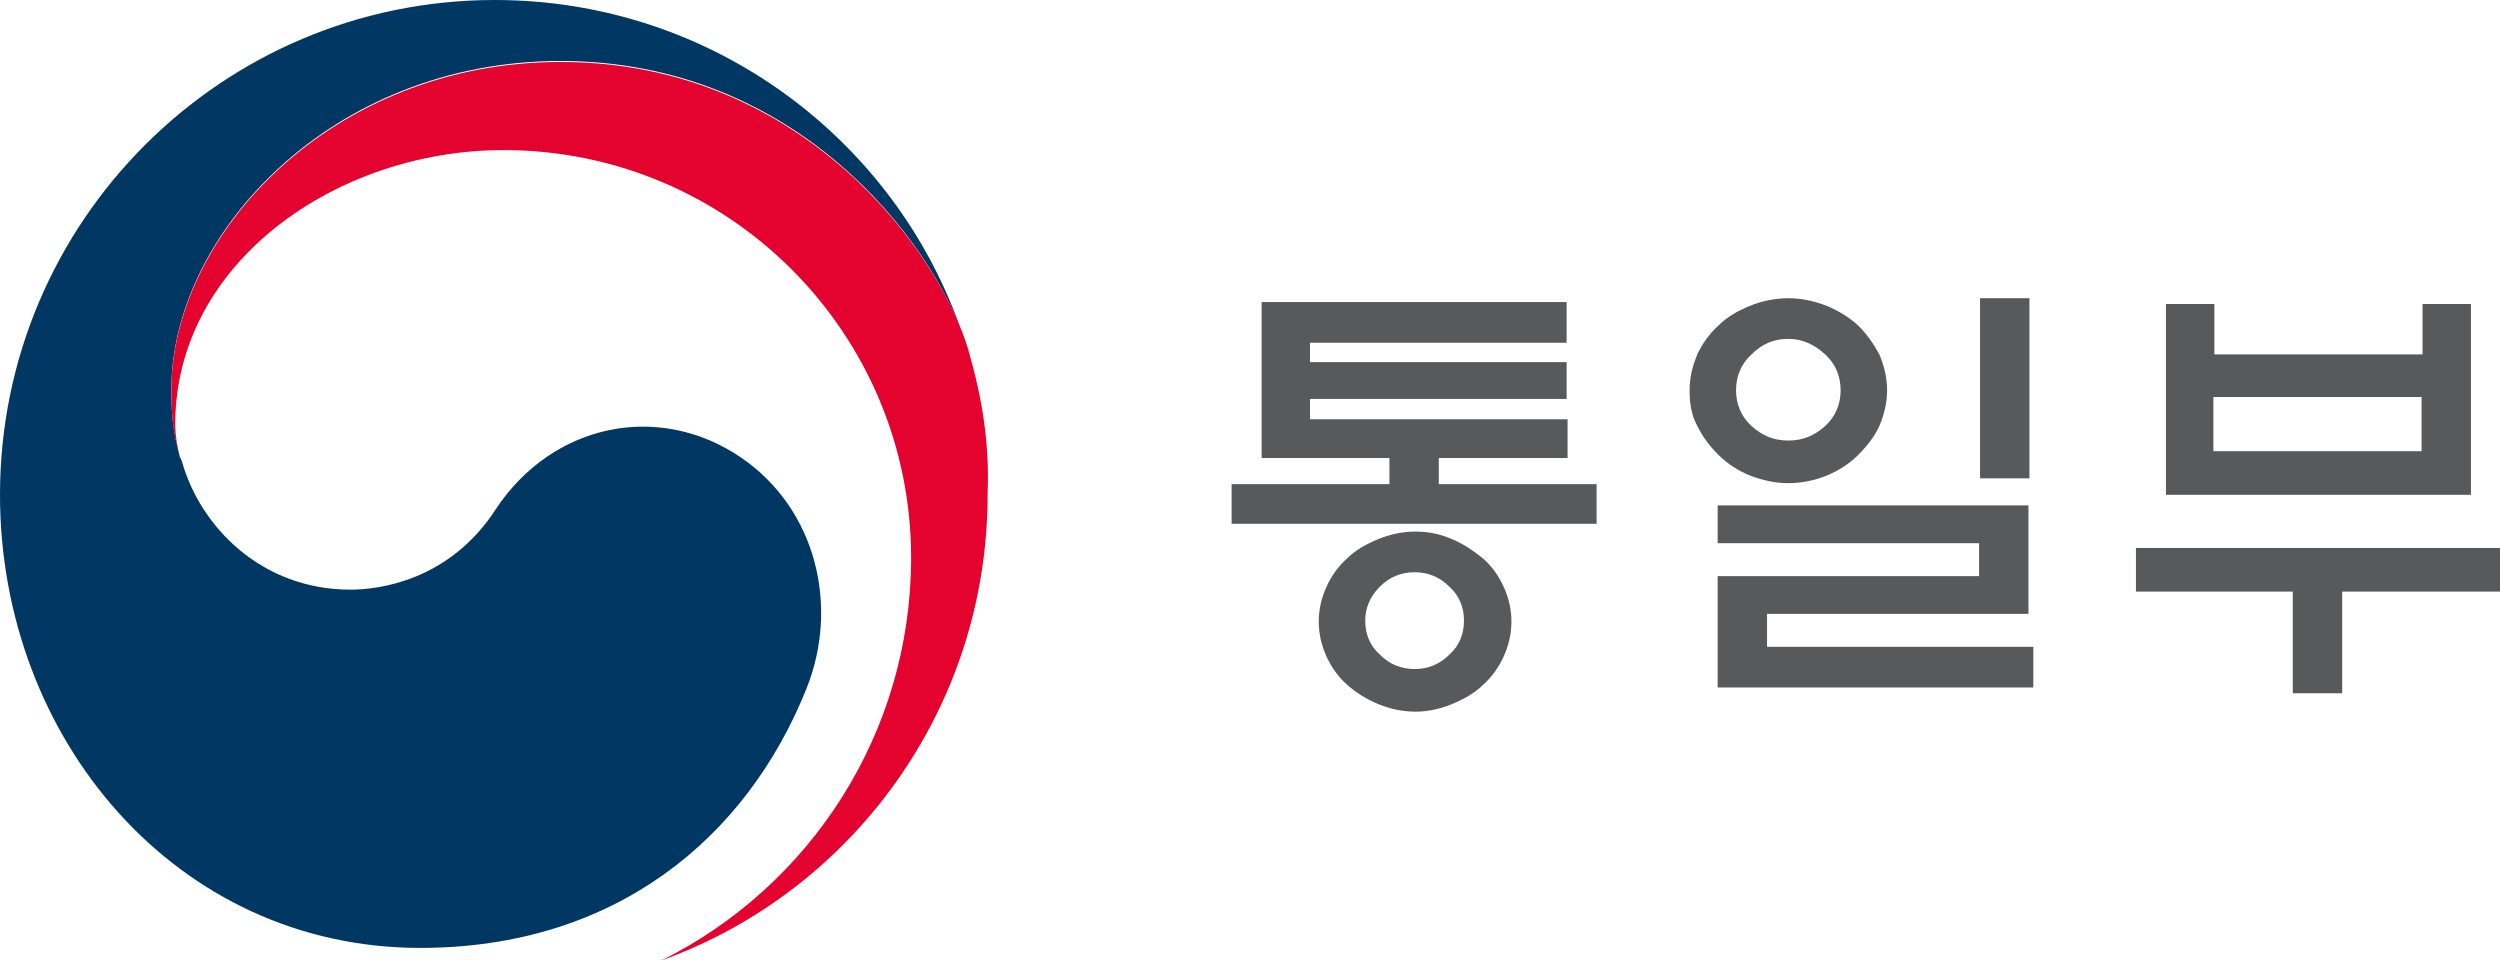
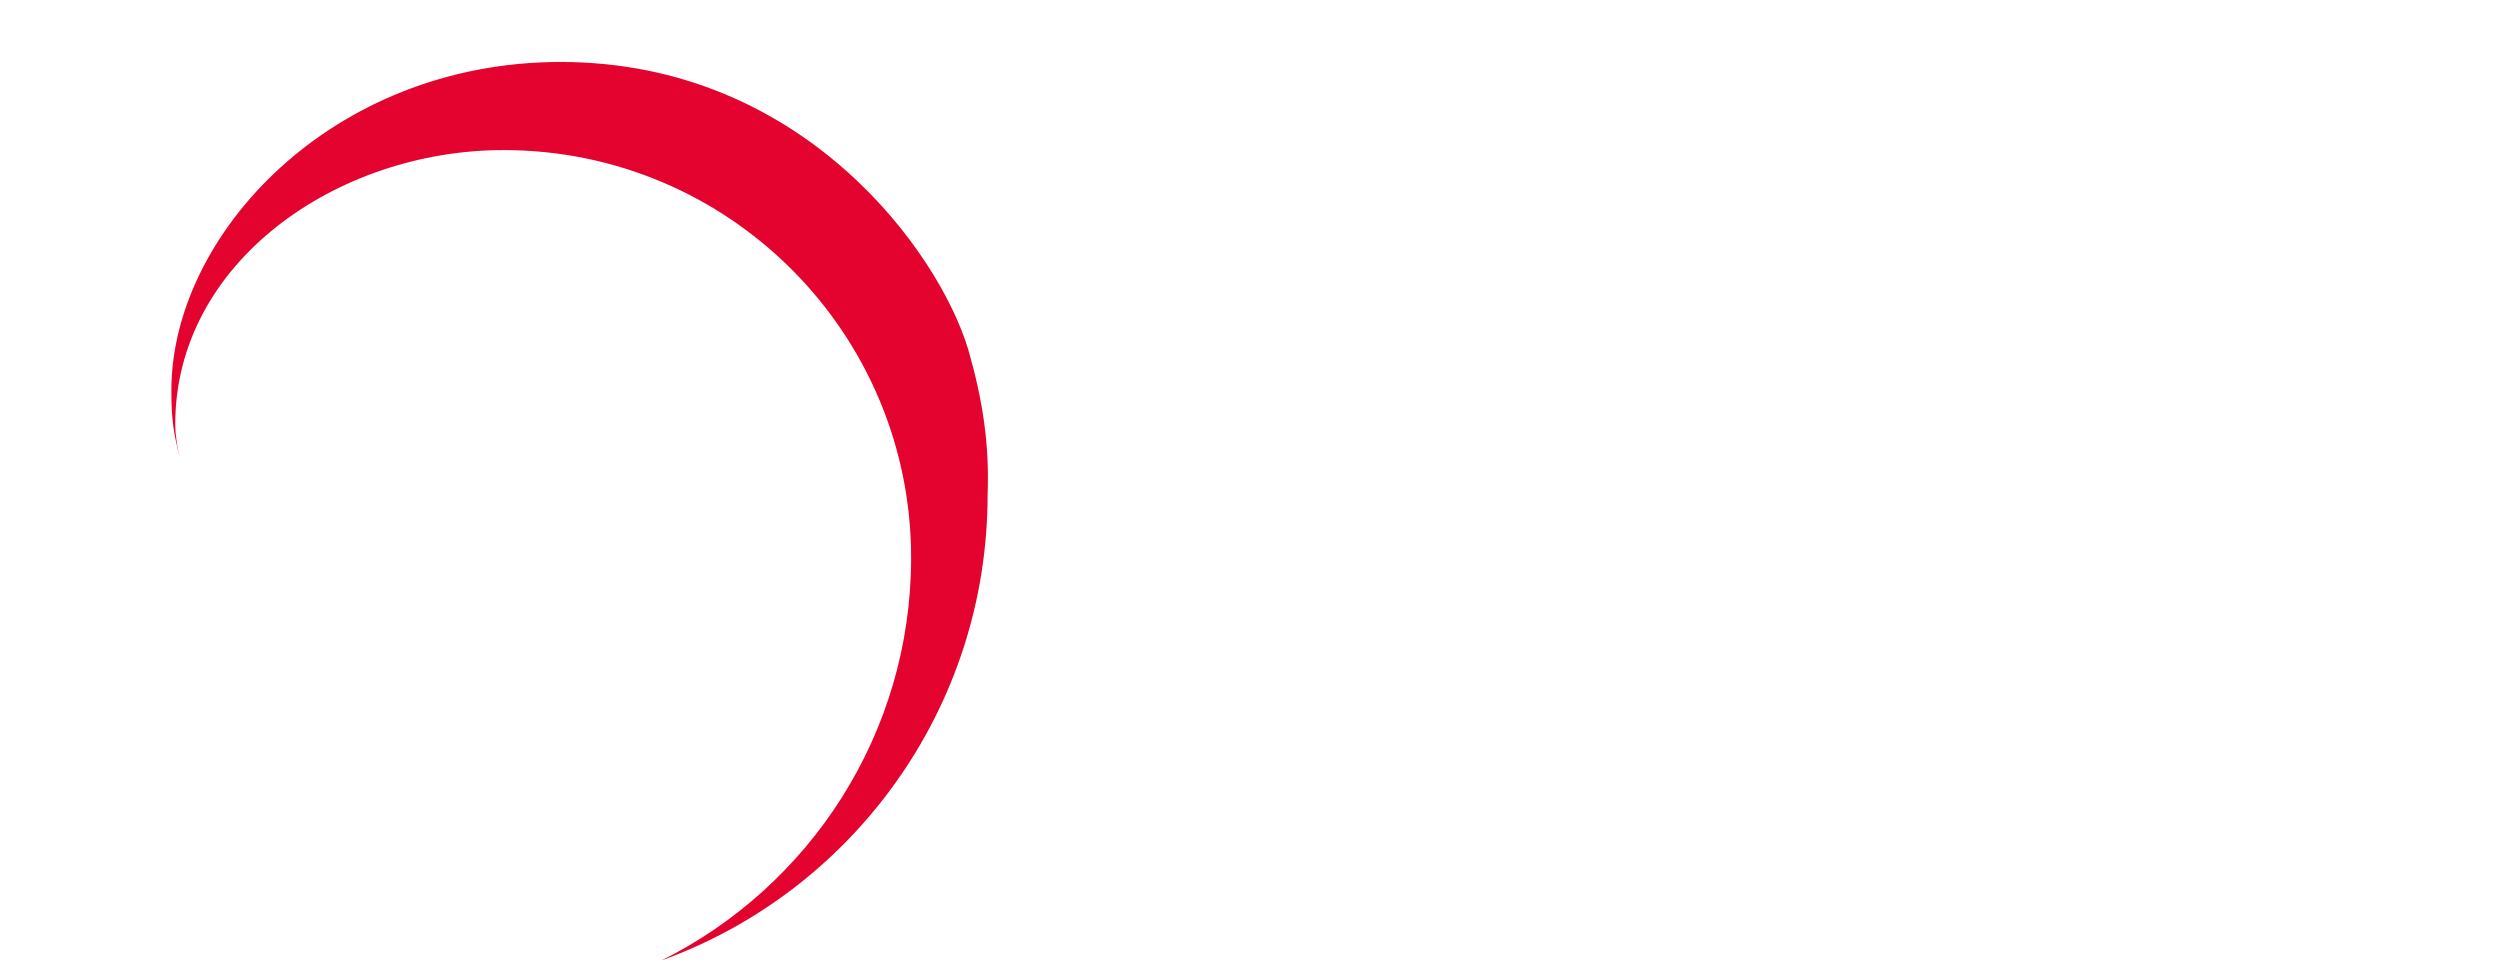
<svg xmlns="http://www.w3.org/2000/svg" version="1.1" id="Layer_1" x="0px" y="0px" viewBox="0 0 258.2 99.2" style="enable-background:new 0 0 258.2 99.2;" xml:space="preserve">
  <style type="text/css">
	.st0{fill:#003863;}
	.st1{fill:#E4032E;}
	.st2{fill:#58595B;}
</style>
  <g>
    <g>
      <g>
        <g>
          <g>
            <g>
              <g>
-                 <path class="st0" d="M76.6,47.3c-8.6-5.9-19.6-3.5-25.4,5.3c-4.8,7.4-12.1,8.3-15,8.3c-9.2,0-15.5-6.5-17.4-13.2h0         c0-0.1,0-0.1-0.1-0.2c0-0.1,0-0.2-0.1-0.2c-0.7-2.8-0.9-4.1-0.9-7.1c0-16,16.5-33.9,40.2-33.9c24.3,0,38.2,18.5,41.7,28.7         c-0.1-0.2-0.1-0.4-0.2-0.5C92.6,14.4,73.5,0,51.1,0C22.9,0,0,22.9,0,51.1c0,25.2,18.2,46.8,43.4,46.8         c20.1,0,33.7-11.3,39.9-26.8C86.7,62.6,84.3,52.6,76.6,47.3z" />
-               </g>
+                 </g>
              <g>
                <path class="st1" d="M100,36.1c-3-10-17-29.7-42.1-29.7c-23.7,0-40.2,17.9-40.2,33.9c0,3,0.2,4.3,0.9,7.1         c-0.3-1.2-0.5-2.5-0.5-3.6c0-16.7,16.7-28.3,33.9-28.3c23.3,0,42.1,18.9,42.1,42.1c0,18.2-10.5,34-25.8,41.6l0,0         c19.7-7.1,33.7-26,33.7-48.1C102.2,45.9,101.5,41.3,100,36.1z" />
              </g>
            </g>
          </g>
        </g>
      </g>
    </g>
    <g>
-       <path class="st2" d="M164.8,54.1h-37.6V50h16.3v-2.7h-13.2V31.2h31.5v4.2h-26.5v2h26.5v3.8h-26.5v2.1h26.6v4h-13.3V50h16.3V54.1z     M156.1,64.2c0,1.3-0.3,2.5-0.8,3.6c-0.5,1.1-1.2,2.1-2.1,2.9c-0.9,0.9-2,1.5-3.2,2c-1.2,0.5-2.5,0.8-3.8,0.8    c-1.4,0-2.7-0.3-3.9-0.8c-1.2-0.5-2.3-1.2-3.2-2c-0.9-0.8-1.6-1.8-2.1-2.9c-0.5-1.1-0.8-2.3-0.8-3.6c0-1.3,0.3-2.5,0.8-3.6    c0.5-1.1,1.2-2.1,2.1-2.9c0.9-0.9,2-1.5,3.2-2c1.2-0.5,2.5-0.8,3.9-0.8c1.4,0,2.7,0.3,3.8,0.8c1.2,0.5,2.2,1.2,3.2,2    c0.9,0.8,1.6,1.8,2.1,2.9C155.8,61.7,156.1,62.9,156.1,64.2z M151.2,64.1c0-1.4-0.5-2.6-1.5-3.5c-1-1-2.2-1.5-3.6-1.5    c-1.4,0-2.6,0.5-3.6,1.5c-1,1-1.5,2.2-1.5,3.5c0,1.4,0.5,2.6,1.5,3.5c1,1,2.2,1.5,3.6,1.5c1.4,0,2.6-0.5,3.6-1.5    C150.7,66.7,151.2,65.5,151.2,64.1z" />
-       <path class="st2" d="M194.9,40.3c0,1.3-0.3,2.5-0.8,3.7c-0.5,1.1-1.3,2.1-2.2,3c-0.9,0.9-2,1.6-3.2,2.1c-1.2,0.5-2.6,0.8-4,0.8    c-1.4,0-2.7-0.3-4-0.8c-1.2-0.5-2.3-1.2-3.2-2.1c-0.9-0.9-1.6-1.8-2.2-3c-0.6-1.1-0.8-2.3-0.8-3.7c0-1.3,0.3-2.5,0.8-3.7    c0.5-1.1,1.3-2.2,2.2-3c0.9-0.9,2-1.5,3.2-2c1.2-0.5,2.6-0.8,4-0.8c1.4,0,2.7,0.3,4,0.8c1.2,0.5,2.3,1.2,3.2,2    c0.9,0.9,1.6,1.9,2.2,3C194.6,37.8,194.9,39,194.9,40.3z M177.4,52.2h32.1v11.2h-27v3.4H210V71h-32.6V59.5h27v-3.4h-27V52.2z     M190.1,40.3c0-1.4-0.5-2.7-1.6-3.7c-1.1-1-2.3-1.6-3.8-1.6c-1.5,0-2.7,0.5-3.8,1.6c-1.1,1-1.6,2.3-1.6,3.7c0,1.4,0.5,2.7,1.6,3.7    c1.1,1,2.3,1.5,3.8,1.5c1.5,0,2.7-0.5,3.8-1.5C189.6,43,190.1,41.7,190.1,40.3z M204.5,30.8h5.1v18.6h-5.1V30.8z" />
-       <path class="st2" d="M220.6,56.6h37.6v4.5h-16.3v10.5h-5.1V61.1h-16.2V56.6z M228.7,36.6h21.5v-5.2h5v19.7h-31.5V31.4h5V36.6z     M250.1,41h-21.5v5.6h21.5V41z" />
-     </g>
+       </g>
  </g>
</svg>